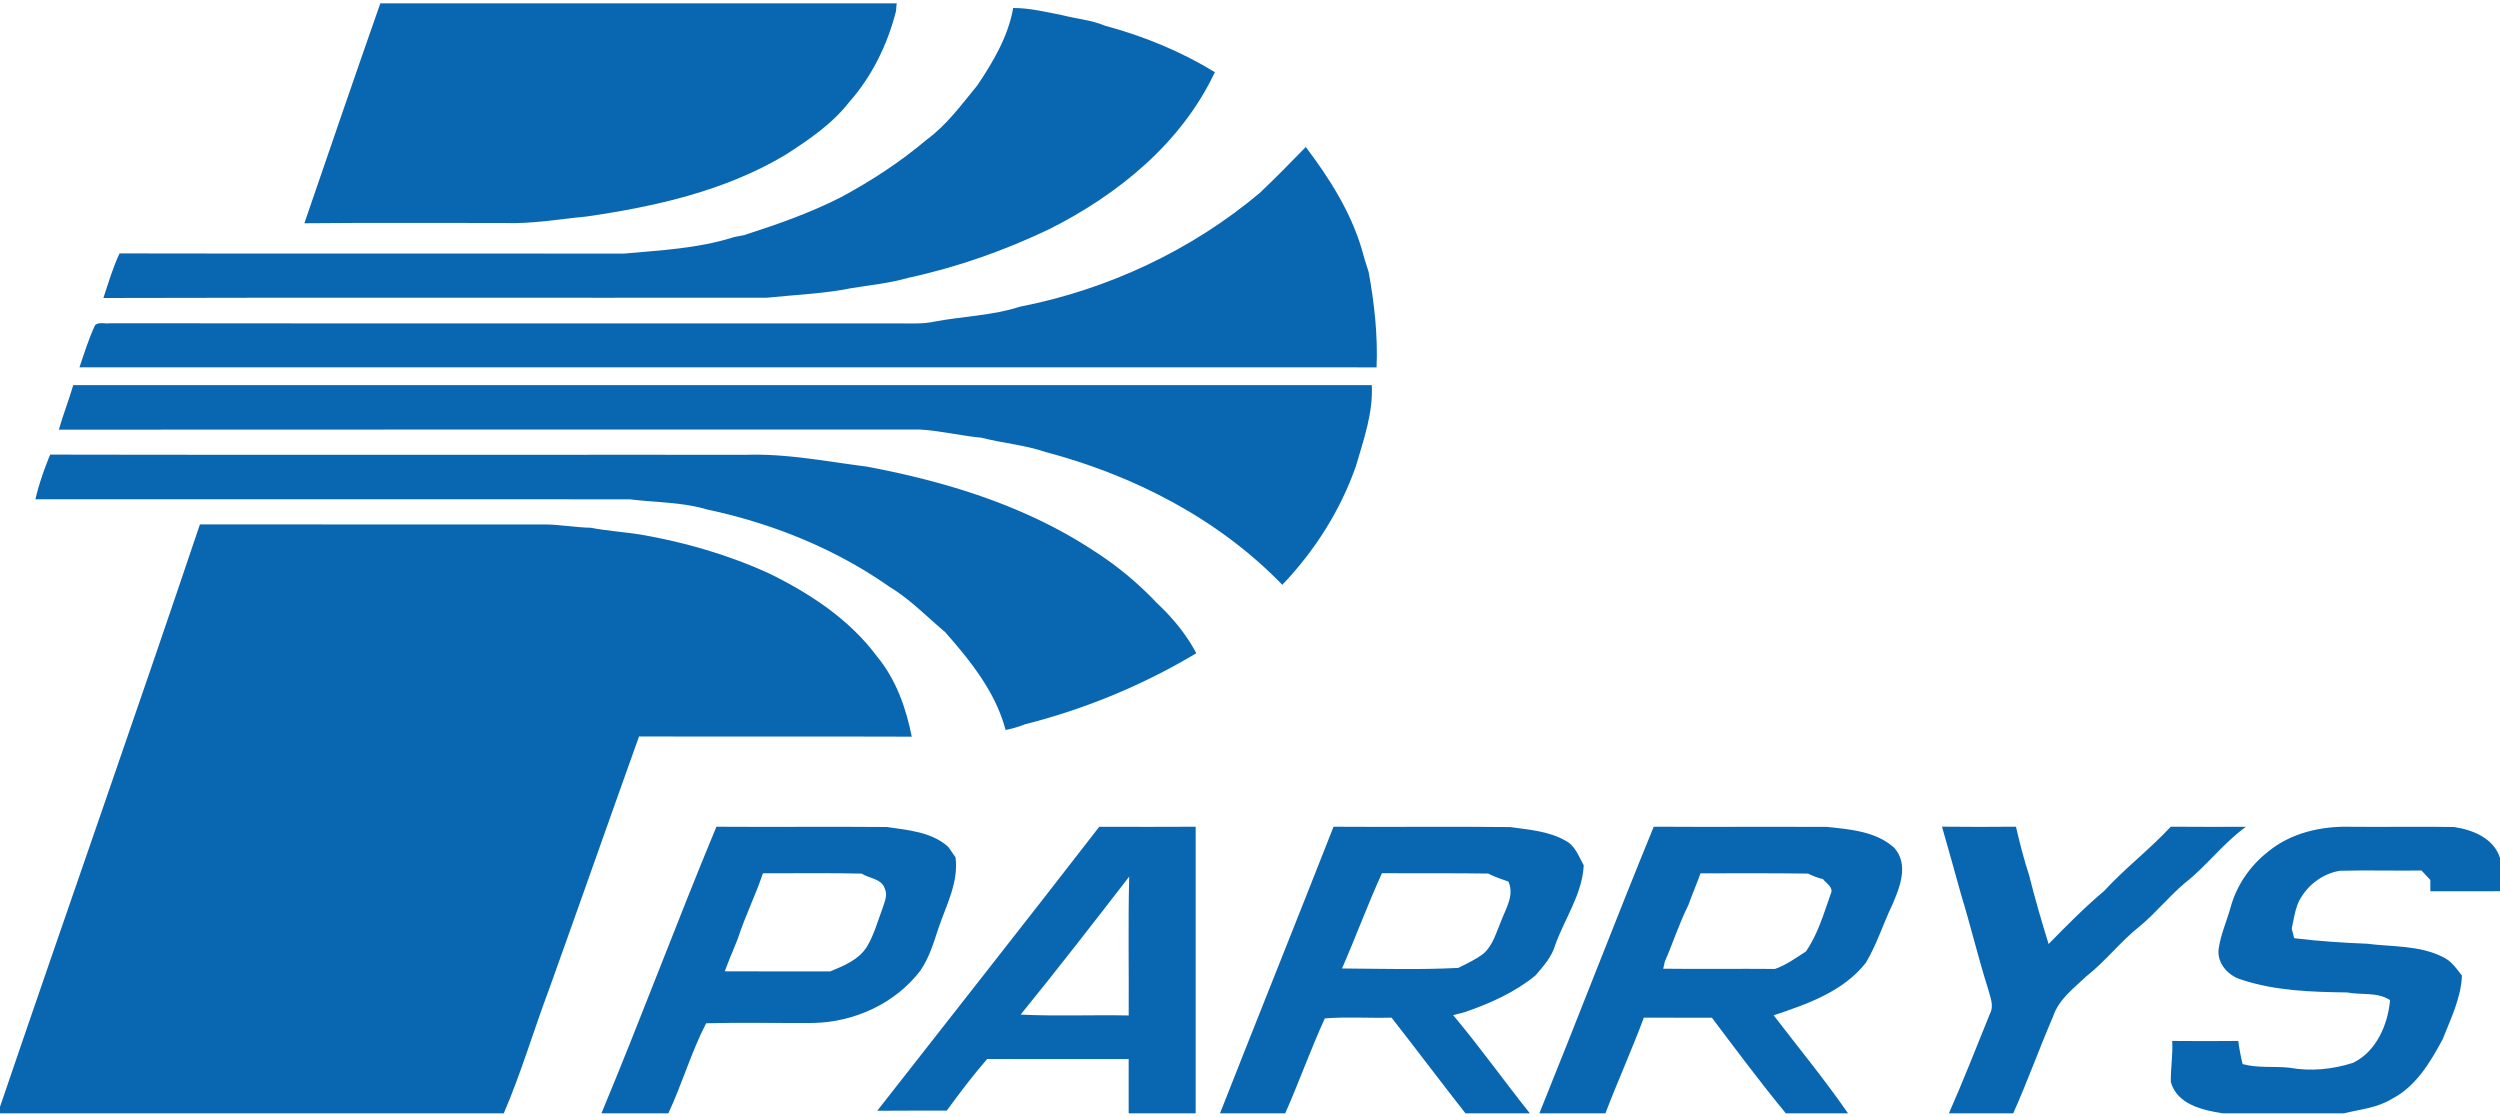
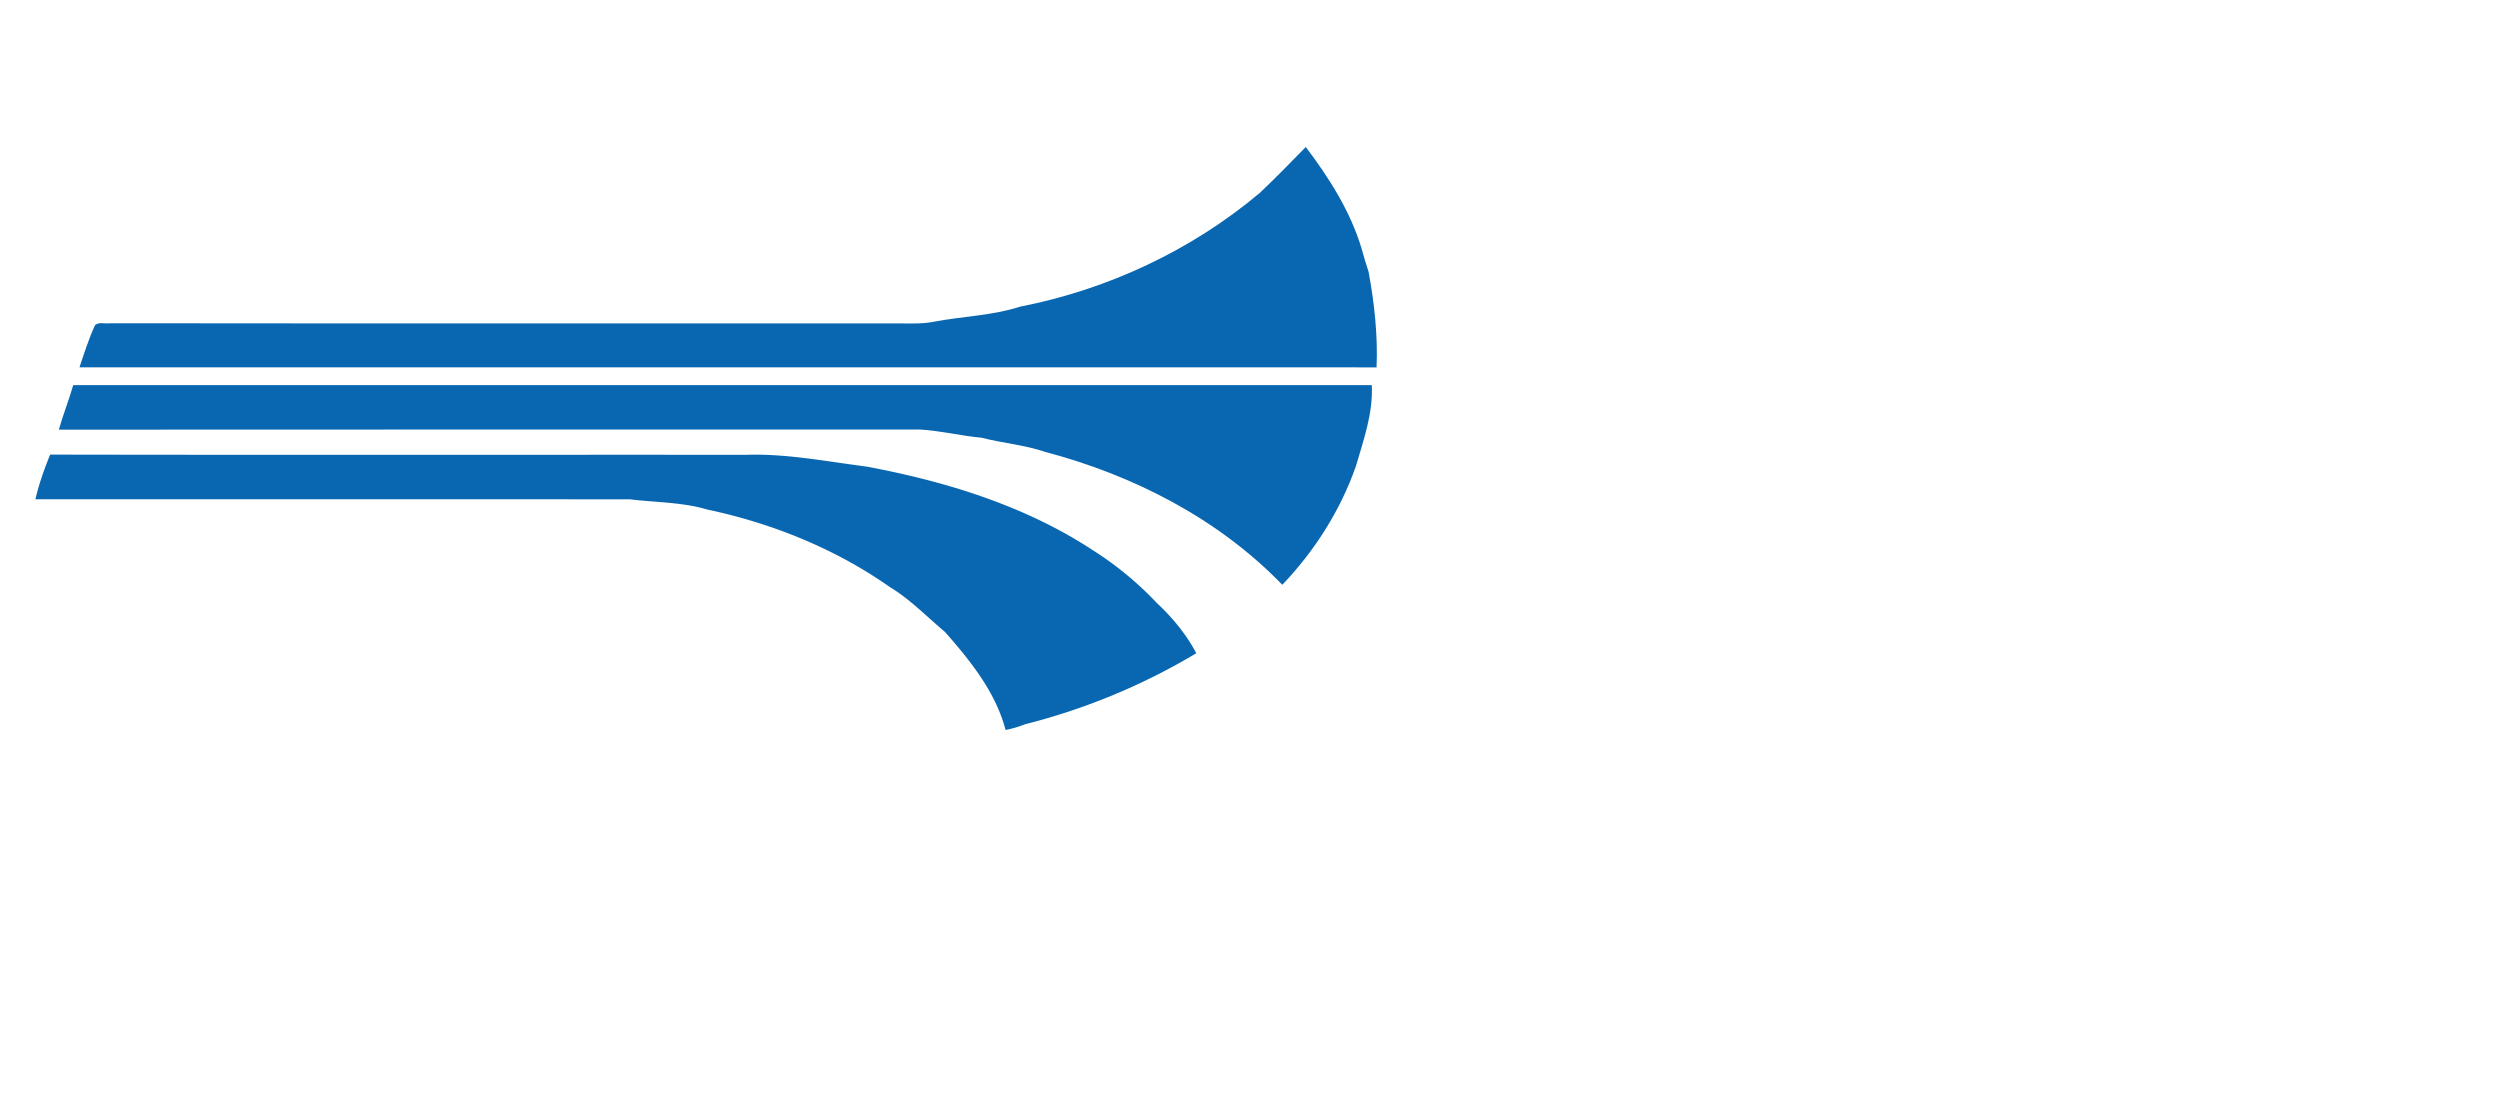
<svg xmlns="http://www.w3.org/2000/svg" width="300" height="134" viewBox="0 0 750 333" version="1.0">
-   <path d="M114.1 0h154.91c-.06.6-.17 1.8-.22 2.39-2.54 9.96-7.17 19.48-14 27.2-5.2 6.67-12.29 11.46-19.33 15.97C217.4 56.3 196.57 60.96 176 63.95c-8.31.78-16.58 2.29-24.95 1.95-19.91.02-39.82-.12-59.74.08C98.87 43.97 106.4 21.95 114.1 0z" style="opacity:1;fill:#0967b2" />
-   <path d="M303.95 1.4c4.97-.03 9.8 1.21 14.65 2.13 4.29 1.12 8.78 1.46 12.9 3.18 11.55 3.11 22.75 7.69 32.96 13.94-9.98 21.22-29.02 36.71-49.62 47.07-13.48 6.44-27.68 11.46-42.3 14.61-5.54 1.6-11.29 2.19-16.97 3.09-8.43 1.71-17.06 2.01-25.59 2.9-66.32.06-132.64-.1-198.96.08 1.48-4.51 2.82-9.07 4.84-13.38 50.39.11 100.78-.01 151.17.07 11.14-1.01 22.44-1.53 33.19-4.97 1.07-.23 2.14-.44 3.22-.64 9.81-3.18 19.57-6.6 28.78-11.28 9.1-4.9 17.81-10.55 25.71-17.24 6.1-4.45 10.55-10.62 15.3-16.39 4.75-7.08 9.24-14.66 10.72-23.17z" style="opacity:1;fill:#0967b2" />
  <path d="M377.9 56.9c4.73-4.47 9.28-9.14 13.83-13.8 7.01 9.27 13.37 19.25 16.75 30.47.65 2.34 1.31 4.68 2.1 6.98 1.74 9.45 2.79 19.04 2.39 28.66-129.71-.01-259.42.01-389.13-.01 1.44-4.26 2.78-8.58 4.68-12.66 1.14-1.06 3.04-.32 4.47-.57 78.99.1 157.98.01 236.97.05 3.48 0 7 .2 10.42-.55 8.54-1.6 17.37-1.79 25.68-4.48 26.24-5.14 51.33-16.85 71.84-34.09zM21.97 114.54c129.86.01 259.72.02 389.57 0 .41 8.36-2.43 16.35-4.75 24.25-4.64 13.31-12.38 25.47-22.1 35.65-19.16-19.81-44.57-32.84-71.05-39.84-6.21-2.13-12.83-2.64-19.17-4.28-6.2-.56-12.27-2.11-18.49-2.46-86.11.03-172.22-.04-258.33.04 1.28-4.5 3.01-8.86 4.32-13.36z" style="opacity:1;fill:#0967b2" />
  <path d="M15.05 135.38c69.65.13 139.3.02 208.95.06 12.09-.38 24.03 2.02 35.97 3.53 23.86 4.48 47.64 11.76 68.06 25.21a99.579 99.579 0 0 1 19.02 15.72c4.69 4.38 8.83 9.38 11.84 15.07a191.73 191.73 0 0 1-51.38 21.31c-1.89.76-3.85 1.32-5.84 1.71-2.98-11.36-10.57-20.77-18.19-29.42-5.46-4.57-10.44-9.78-16.57-13.48-16.35-11.49-35.26-19.1-54.74-23.23-7.52-2.24-15.43-2.1-23.14-3.06-59.47-.03-118.94-.02-178.41-.01 1.07-4.59 2.64-9.05 4.43-13.41z" style="opacity:1;fill:#0967b2" />
-   <path d="M59.98 156.31c34.66.06 69.32.01 103.98.02 4.42.12 8.79.89 13.21.99 4.95.93 9.99 1.28 14.96 2.04 13.36 2.31 26.48 6.11 38.81 11.77 12.19 6 23.92 13.71 32.12 24.75 5.71 6.87 8.75 15.46 10.47 24.12-27.27-.11-54.55.04-81.82-.07-9.04 25.24-17.9 50.54-26.96 75.77-4.66 12.39-8.38 25.14-13.62 37.3H0v-1.95c19.85-58.29 40.33-116.38 59.98-174.74z" style="opacity:1;fill:#0967b2" />
  <g>
-     <path d="M214.92 247.02c17.05.12 34.12-.07 51.17.08 6.35.95 13.38 1.45 18.38 5.95.71 1.06 1.45 2.11 2.19 3.15.96 7.52-2.77 14.3-5.1 21.19-1.45 4.41-2.8 8.95-5.46 12.81-7.52 9.86-19.79 15.44-32.08 15.69-10.73.08-21.46-.19-32.18.09-4.48 8.67-7.19 18.18-11.34 27.02h-20.07c11.88-28.5 22.64-57.47 34.49-85.98m13.96 13.97c-2.22 6.61-5.36 12.88-7.5 19.52-.56 1.34-1.11 2.7-1.64 4.06-.85 1.91-1.55 3.88-2.31 5.82 10.54.07 21.09.01 31.63.03 4.1-1.68 8.54-3.48 11.01-7.4 2.14-3.57 3.23-7.63 4.68-11.5.58-1.89 1.65-4 .68-5.94-.93-3.01-4.66-3.02-6.96-4.5-9.86-.22-19.73-.07-29.59-.09zM329.78 247.03c9.64.03 19.28.04 28.92-.01.01 28.66 0 57.32 0 85.98h-20.1c0-5.43.01-10.86 0-16.29-14.16.02-28.31.04-42.46-.01-4.27 4.97-8.27 10.18-12.11 15.49-6.95.02-13.9-.04-20.85.04 22.19-28.4 44.55-56.68 66.6-85.2m-23.58 56.35c10.79.53 21.61.04 32.41.26.08-13.89-.2-27.78.15-41.65-10.74 13.88-21.49 27.77-32.56 41.39zM400.06 247.02c17.66.13 35.33-.1 52.99.1 5.62.79 11.59 1.2 16.61 4.09 2.91 1.49 3.98 4.72 5.46 7.4-.44 8.66-5.74 15.97-8.57 23.94-1.05 3.59-3.57 6.35-5.94 9.12-6.21 5.06-13.57 8.34-21.09 10.94-1.2.29-2.39.61-3.57.94 8.01 9.54 15.24 19.71 23.01 29.45h-19.32c-7.46-9.52-14.73-19.19-22.18-28.71-6.67.2-13.37-.31-20.01.23-4.28 9.34-7.73 19.07-11.88 28.48H366c11.28-28.69 22.8-57.29 34.06-85.98m2.54 42.52c11.62.08 23.28.43 34.88-.17 2.61-1.3 5.31-2.54 7.63-4.34 2.79-2.49 3.75-6.28 5.18-9.6 1.43-3.82 4.09-7.82 2.24-11.96-2.06-.72-4.14-1.41-6.08-2.4-10.62-.16-21.24-.03-31.86-.12-4.29 9.4-7.84 19.12-11.99 28.59zM496.12 247.01c17.33.11 34.65-.02 51.97.06 7 .74 14.74 1.33 20.21 6.29 4.42 5.07 1.65 11.84-.65 17.17-2.75 5.73-4.64 11.87-7.91 17.33-6.8 8.62-17.59 12.39-27.65 15.73 7.49 9.76 15.33 19.29 22.32 29.41h-18.65c-7.69-9.31-14.9-19.03-22.18-28.67-6.81-.05-13.62.02-20.42-.04-3.6 9.67-7.87 19.07-11.53 28.71h-19.82c11.58-28.61 22.62-57.43 34.31-85.99M510.14 261c-1.11 3.2-2.5 6.3-3.62 9.5-2.75 5.48-4.61 11.35-7.07 16.96l-.48 2.15c11.17.15 22.35-.03 33.53.07 3.39-1.18 6.28-3.32 9.28-5.24 3.57-5.16 5.34-11.34 7.42-17.21 1.03-2-1.31-3.18-2.31-4.5-1.56-.36-3.04-.95-4.46-1.65-10.76-.15-21.53-.1-32.29-.08zM582.59 247c7.4.08 14.8.08 22.2.01 1.14 4.9 2.37 9.8 3.95 14.59 1.73 6.92 3.73 13.78 5.84 20.6 5.39-5.49 10.78-10.97 16.67-15.92 6.28-6.84 13.67-12.48 19.99-19.27 7.52.09 15.03.02 22.55.03-6.76 4.84-11.71 11.66-18.23 16.78-4.82 4.04-8.77 9.02-13.61 13.03-5.76 4.56-10.25 10.48-16.02 15.02-3.77 3.59-8.31 6.9-10 12.05-4.15 9.63-7.69 19.51-11.96 29.08h-19.3c4.36-9.9 8.31-19.99 12.37-30.02 1.24-2.42-.05-4.99-.64-7.39-2.96-9.31-5.19-18.84-8.07-28.18-1.88-6.81-3.78-13.62-5.74-20.41zM680.42 254.51c6.81-5.64 15.95-7.71 24.63-7.48 10.37.11 20.74-.1 31.11.07 5.62.82 12 3.36 13.84 9.29v9.98c-6.97 0-13.93-.01-20.9.01v-3.39c-.89-.95-1.78-1.89-2.65-2.83-8.15.09-16.31-.13-24.45.07-5.53.86-10.43 4.81-12.68 9.91-.89 2.4-1.28 4.94-1.8 7.44.19.72.55 2.16.74 2.88 7.23.89 14.51 1.37 21.79 1.65 7.59.97 15.65.43 22.69 3.93 2.58 1.11 4.18 3.51 5.85 5.64-.3 6.76-3.35 12.91-5.79 19.09-3.71 6.91-8.03 14.19-15.25 17.9-4.34 2.7-9.54 3.12-14.38 4.33h-36.35c-6.04-.97-13.54-2.58-15.56-9.31-.1-4.12.64-8.26.4-12.41 6.61.06 13.22.07 19.83 0 .29 2.34.73 4.66 1.3 6.95 4.59 1.24 9.36.59 14.04 1.08 6.34 1.16 12.99.5 19.1-1.47 6.96-3.36 10.44-11.45 11.09-18.81-3.86-2.5-8.61-1.48-12.9-2.3-10.66-.14-21.52-.46-31.73-3.85-3.88-1.14-7.25-4.8-6.82-9.03.58-4.38 2.44-8.45 3.62-12.69 1.81-6.59 5.85-12.46 11.23-16.65z" style="opacity:1;fill:#0967b2" />
-   </g>
+     </g>
</svg>